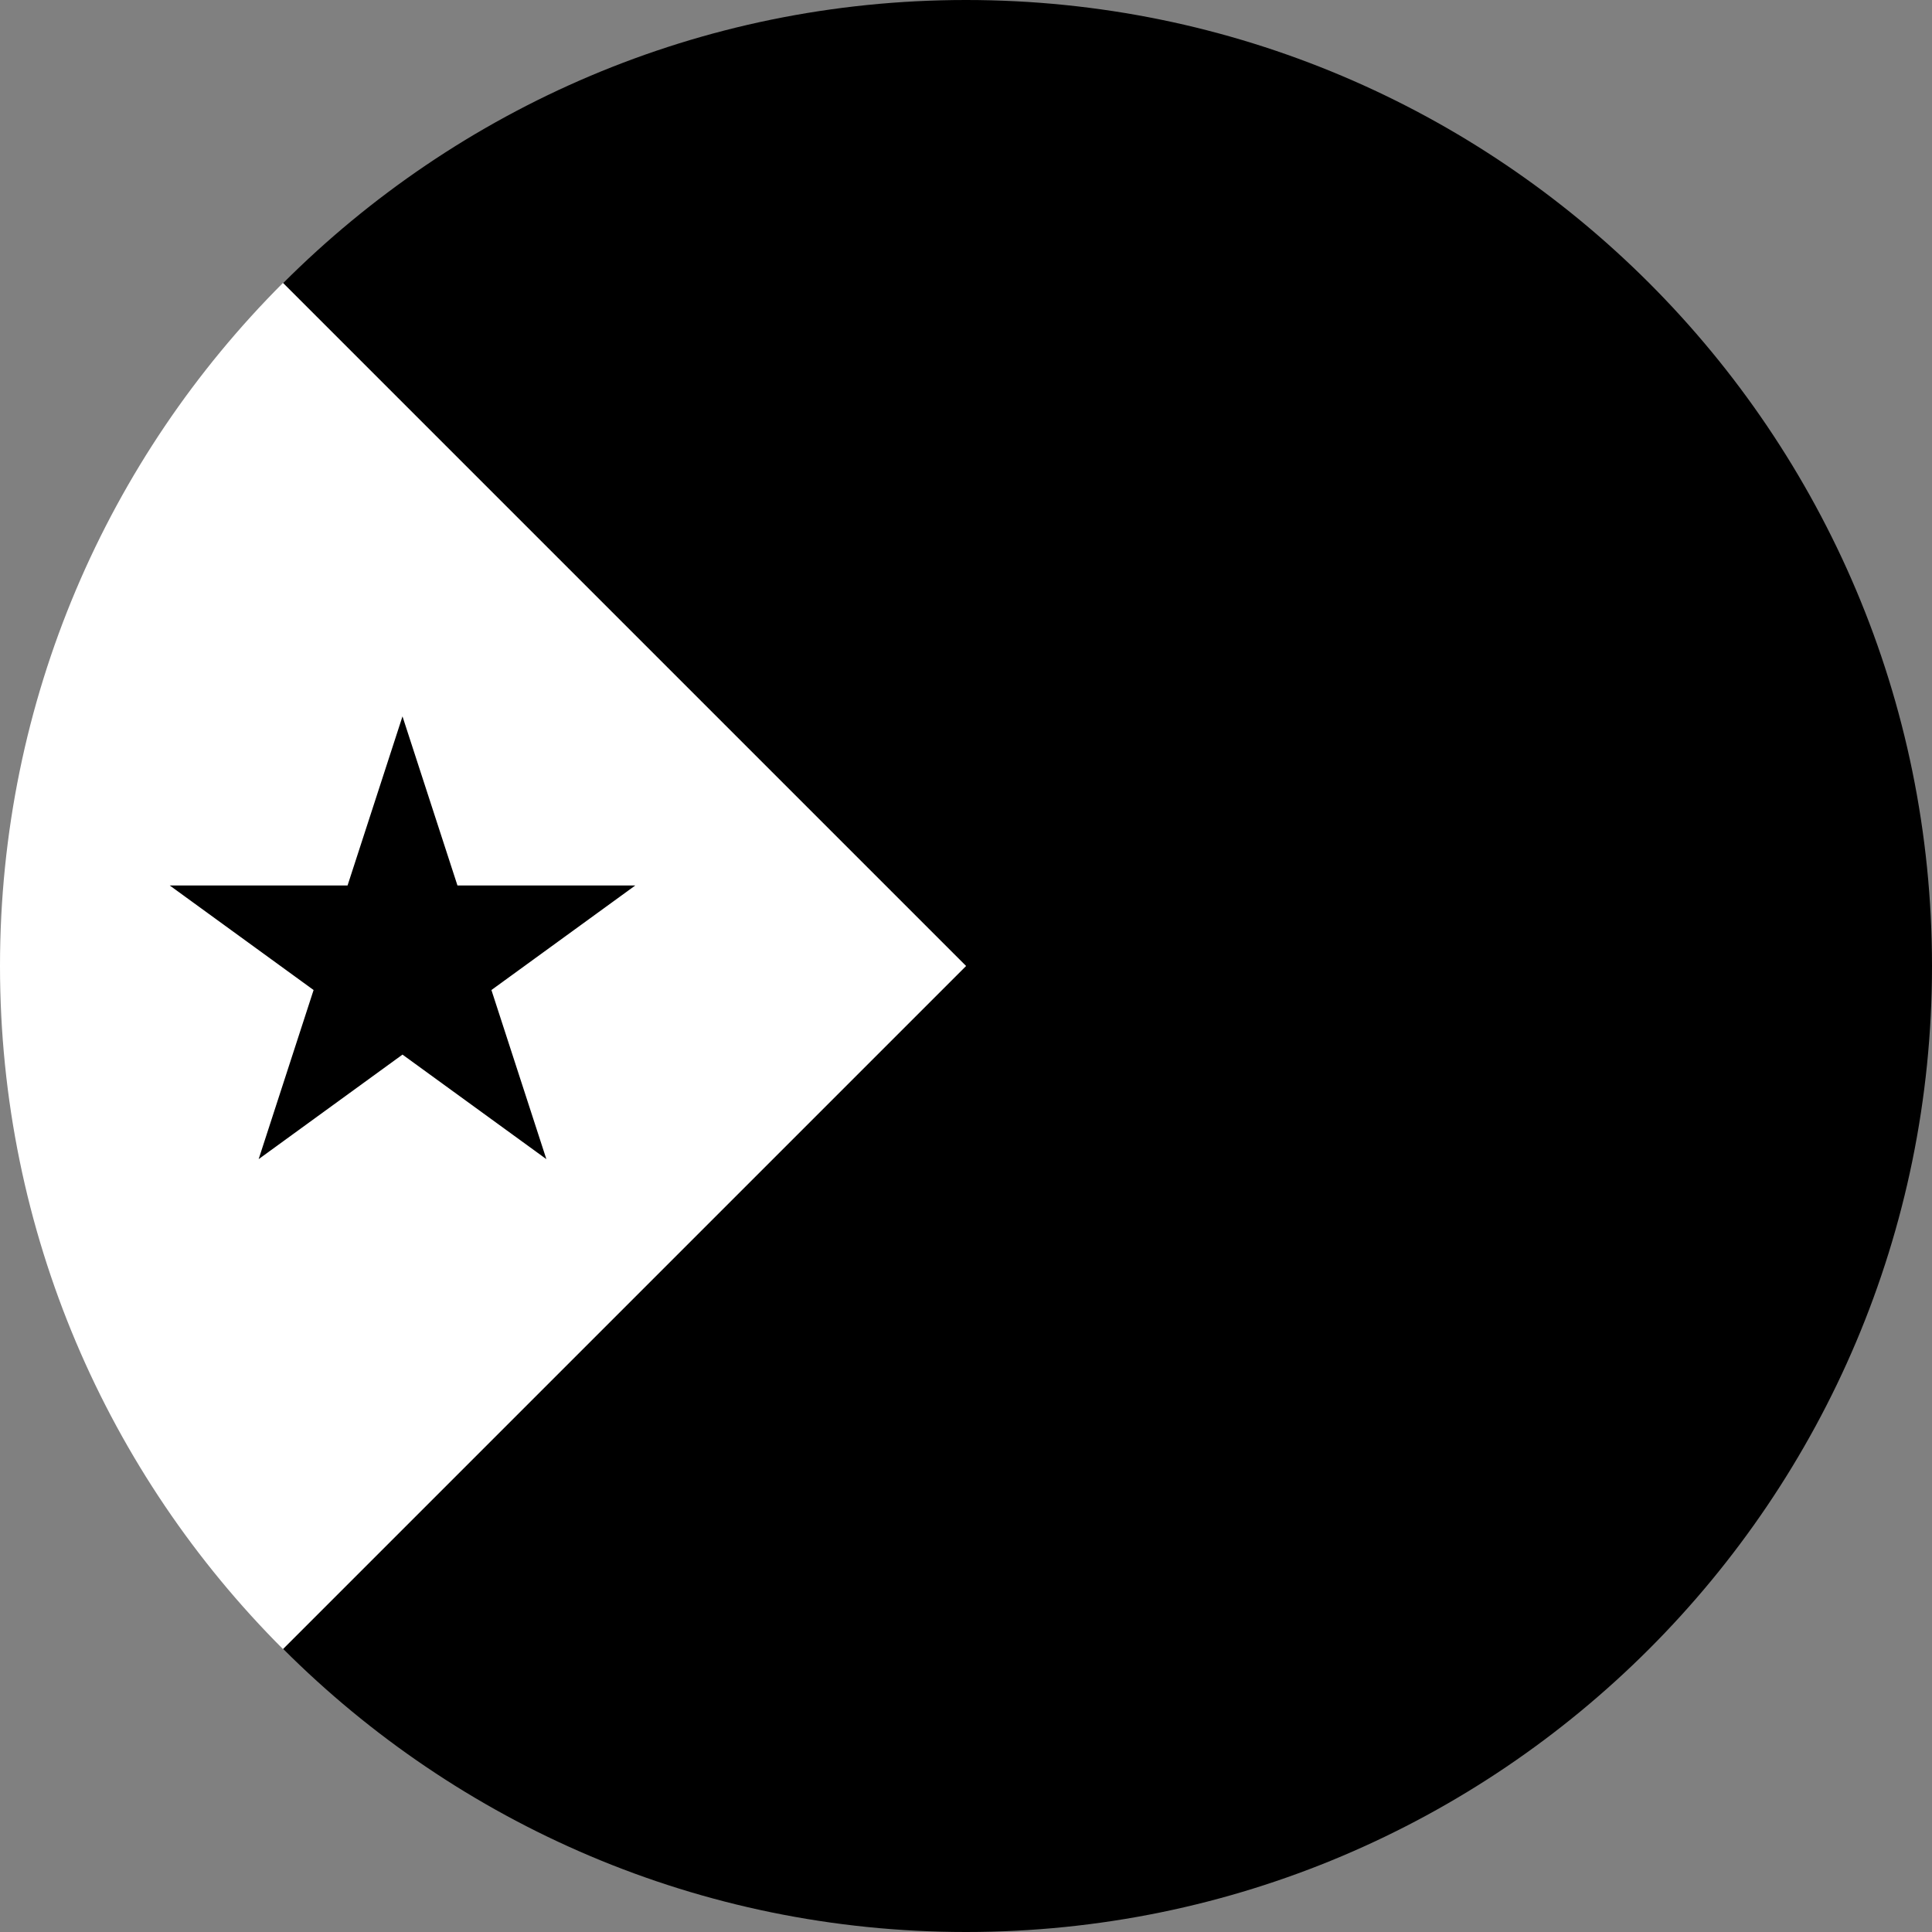
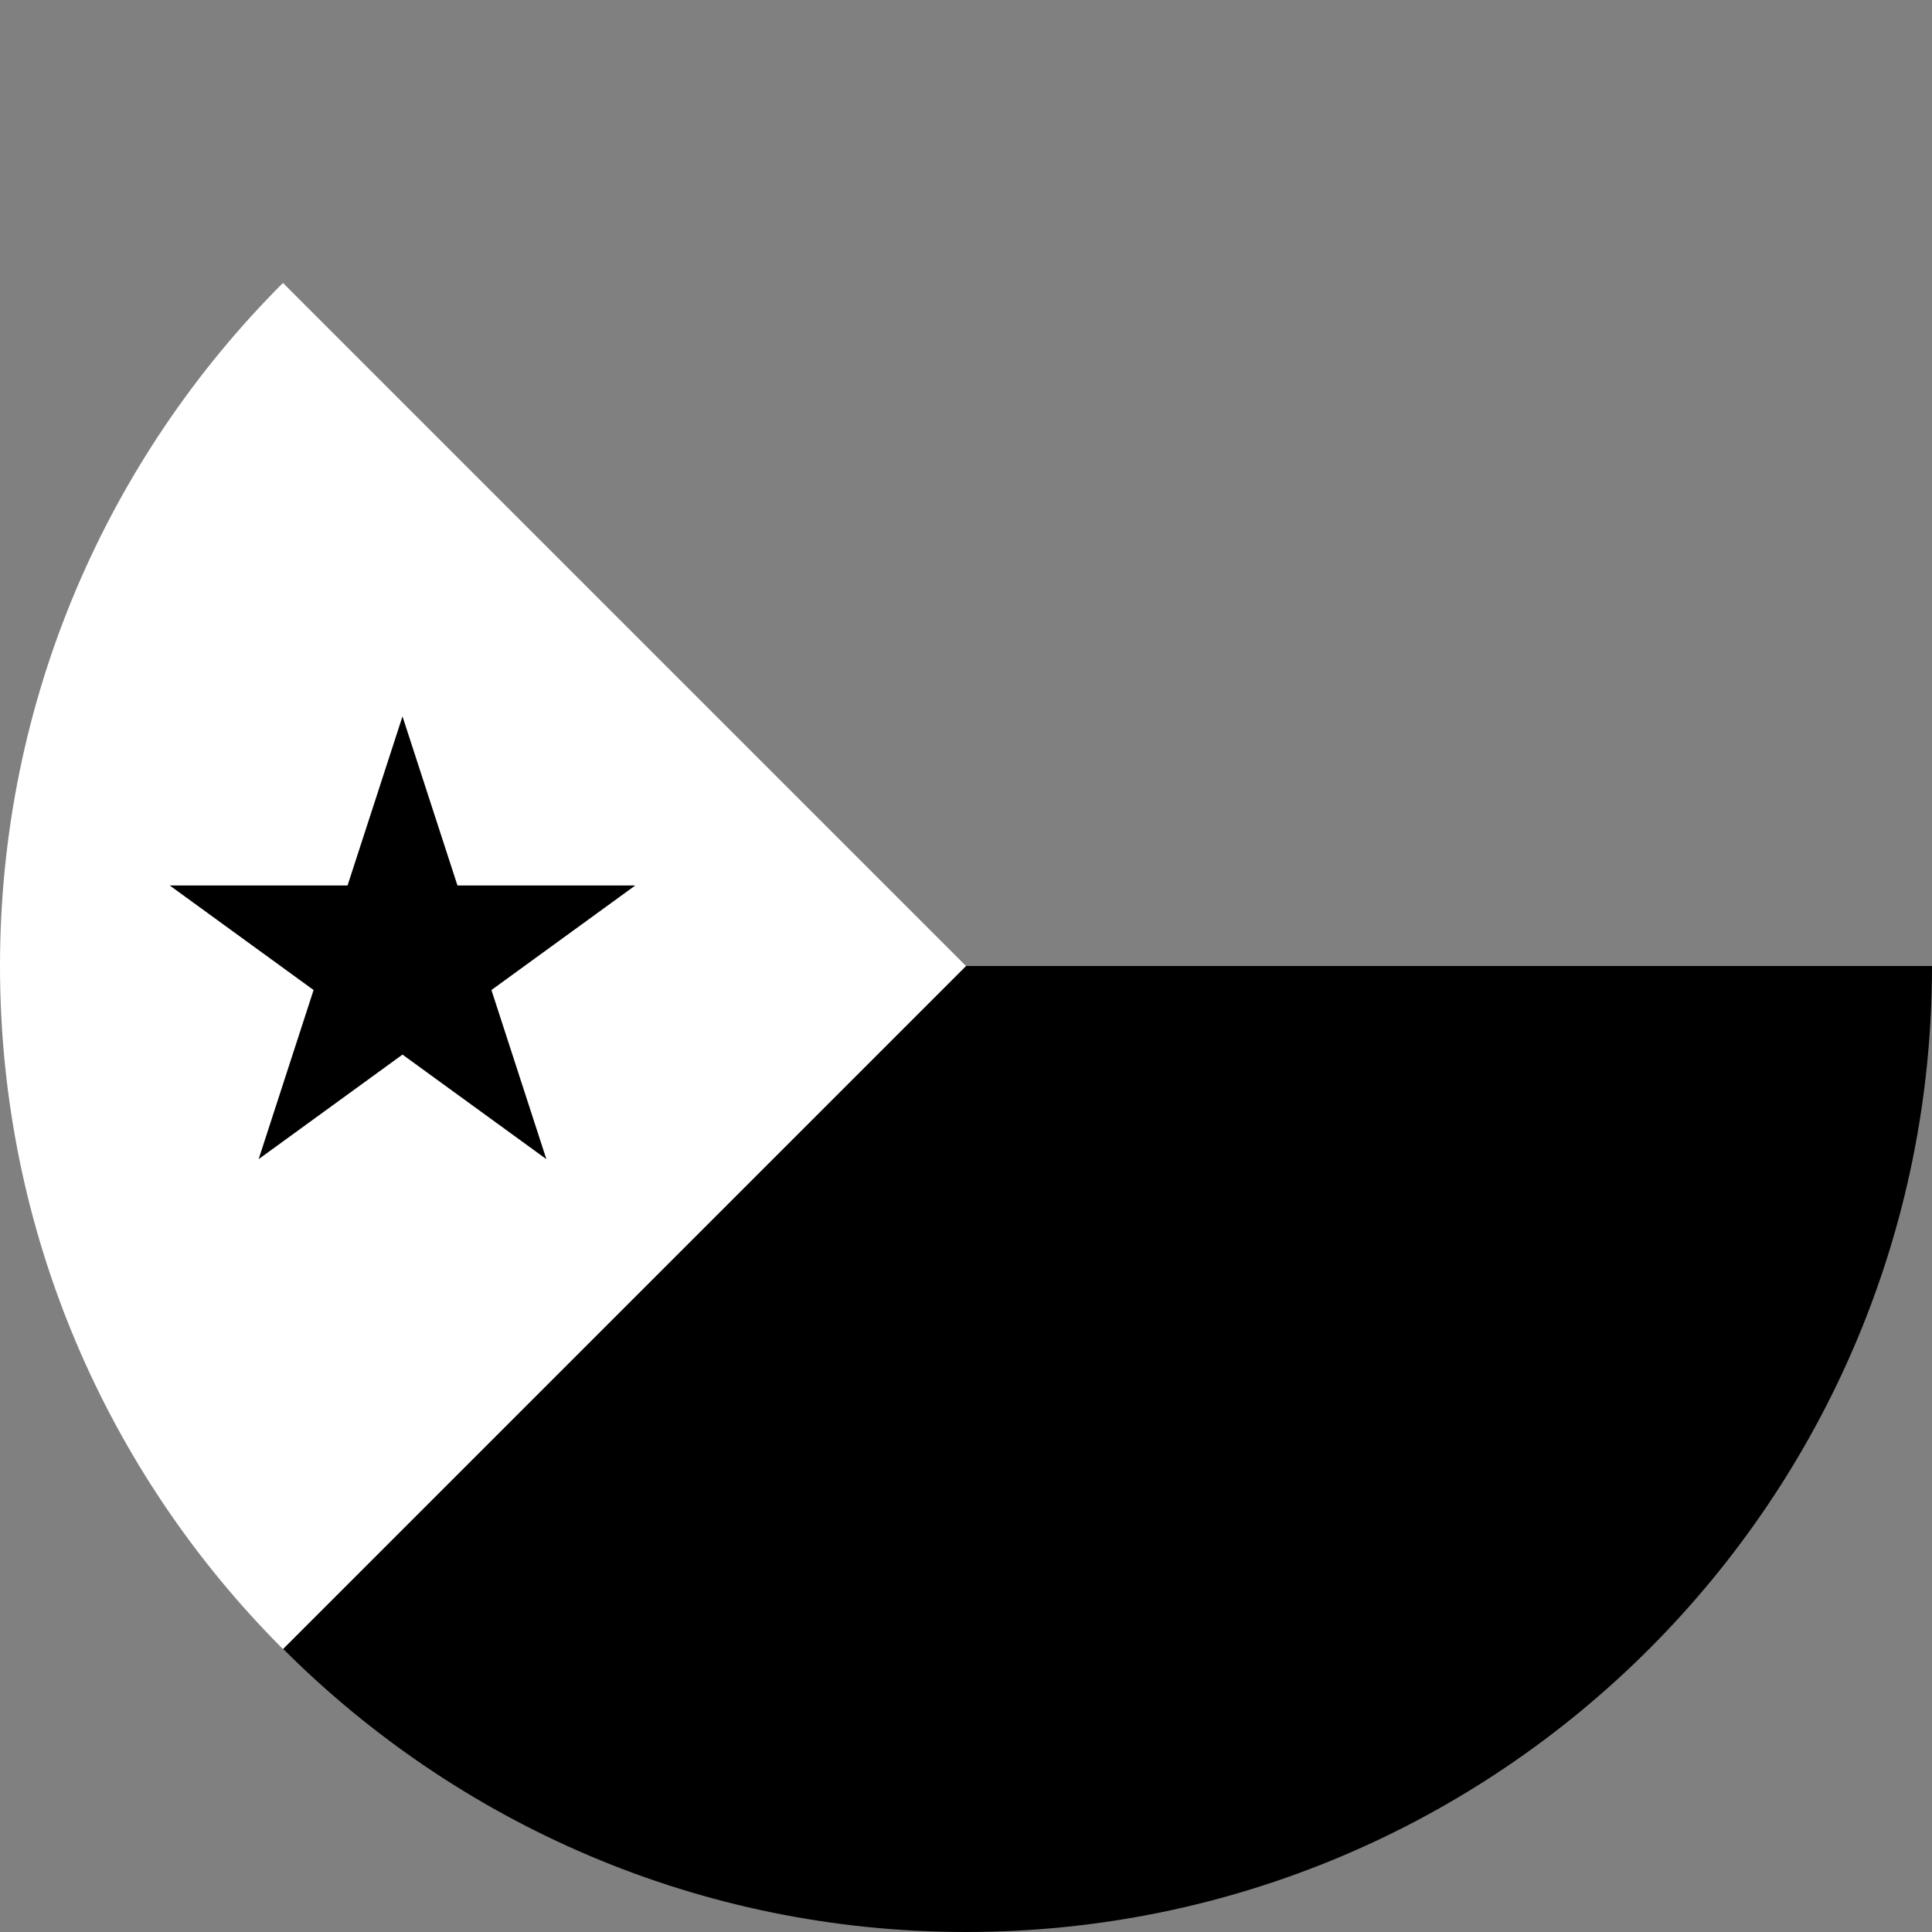
<svg xmlns="http://www.w3.org/2000/svg" width="64" height="64" viewBox="0 0 64 64" fill="none">
  <rect x="0" y="0" width="64" height="64" fill="#808080" stroke="none" />
  <g clip-path="url(#clip0_6_778)">
-     <path d="M64 32C64 14.327 49.673 0 32 0C23.163 0 15.169 3.587 9.379 9.379L32 32H64Z" fill="#4DAFE3" style="fill:#4DAFE3;fill:color(display-p3 0.302 0.686 0.89);fill-opacity:1;" />
    <path d="M32 32L9.379 54.621C15.169 60.413 23.163 64 32 64C49.673 64 64 49.673 64 32H32Z" fill="#619B27" style="fill:#619B27;fill:color(display-p3 0.38 0.608 0.153);fill-opacity:1;" />
    <path d="M32 32L9.379 9.379L9.373 9.373C3.582 15.164 0 23.163 0 32C0 40.837 3.582 48.837 9.373 54.627L9.379 54.621L32 32Z" fill="white" style="fill:white;fill-opacity:1;" />
    <path d="M16.279 32.796L18.099 38.398L13.333 34.935L8.568 38.398L10.388 32.796L5.623 29.333H11.513L13.333 23.731L15.154 29.333H21.044L16.279 32.796Z" fill="#F0263C" style="fill:#F0263C;fill:color(display-p3 0.941 0.149 0.235);fill-opacity:1;" />
  </g>
  <defs>
    <clipPath id="clip0_6_778">
      <rect width="64" height="64" fill="white" style="fill:white;fill-opacity:1;" />
    </clipPath>
  </defs>
</svg>